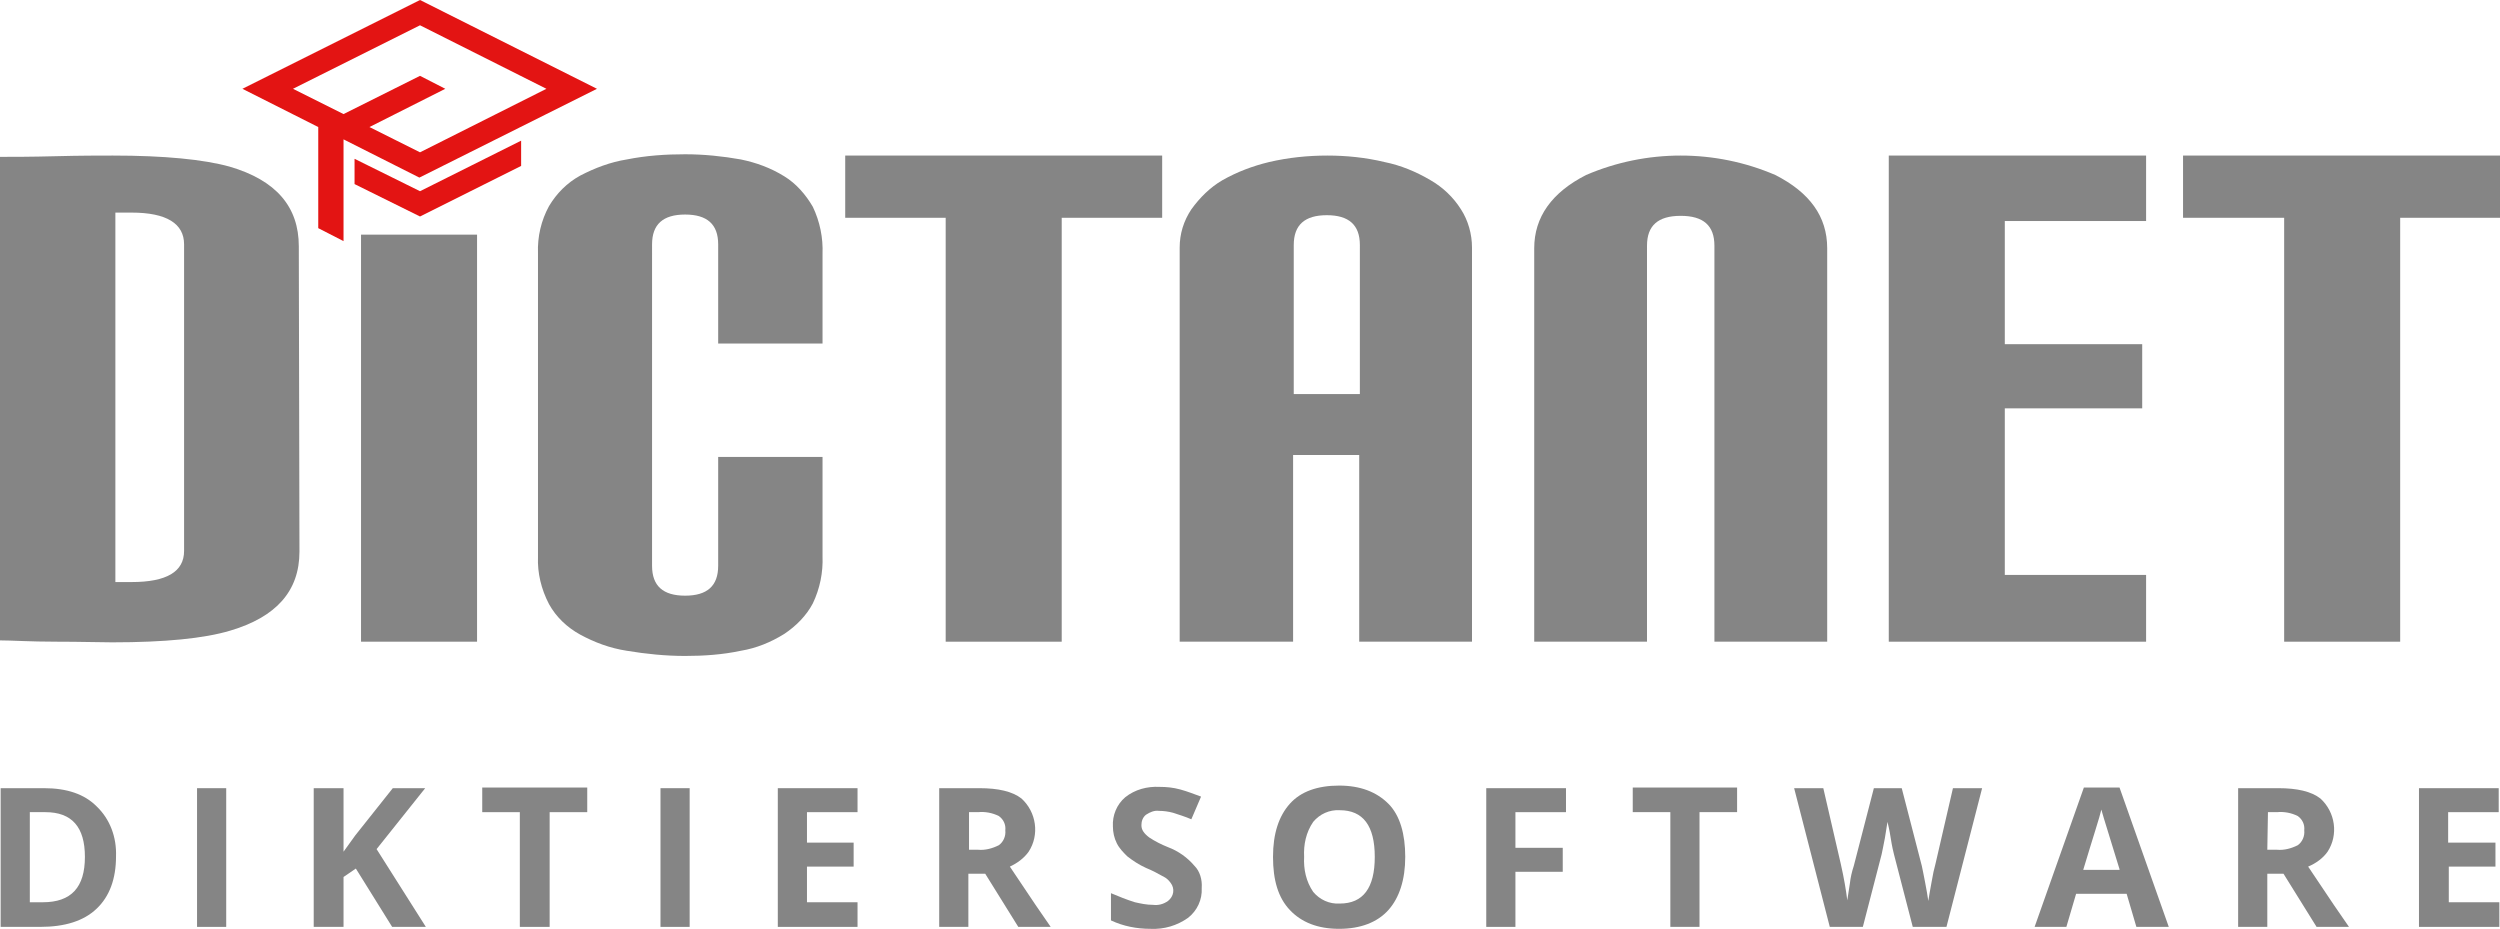
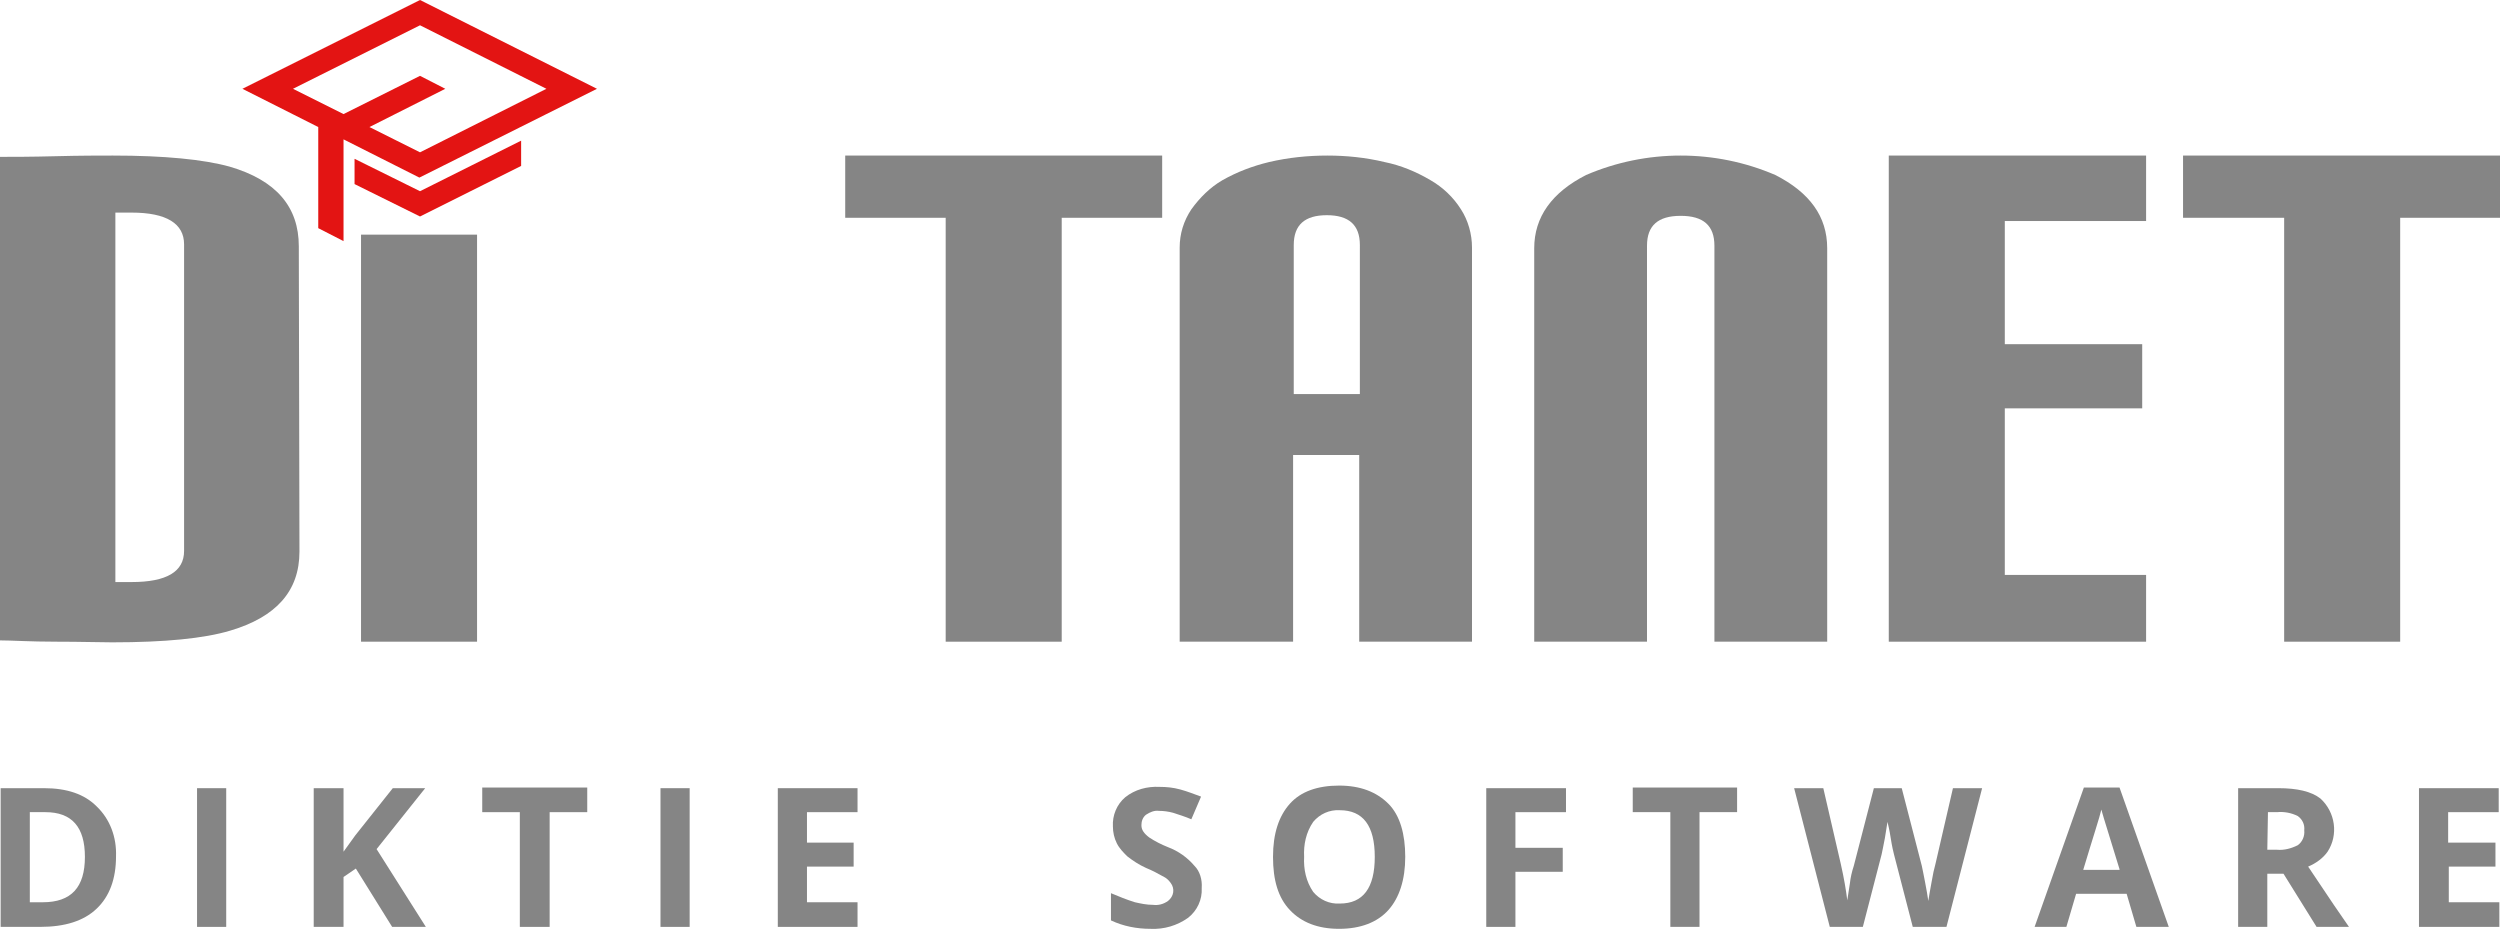
<svg xmlns="http://www.w3.org/2000/svg" id="Ebene_1" x="0px" y="0px" viewBox="0 0 385.7 143.3" style="enable-background:new 0 0 385.7 143.3;" xml:space="preserve">
  <style type="text/css">	.st0{fill:#E31413;}	.st1{fill:#858585;}</style>
  <g id="Ebene_2_00000111150720687716128310000016570272403646518440_">
    <g id="Ebene_1-2">
      <path class="st0" d="M54.7,24.5v3.9l10.1,5l15.6-7.8v-3.9l-15.6,7.8L54.7,24.5z M92.1,13.7L64.8,0L37.4,13.7l11.7,5.9v15.6l3.9,2   V21.5l11.7,5.9L92.1,13.7z M64.8,11.7L53,17.6l-7.8-3.9l19.6-9.8l19.5,9.8l-19.5,9.8l-7.8-3.9l11.7-5.9L64.8,11.7z" />
      <path class="st1" d="M17.9,132.1c0,3.5-1,6.2-3,8.1c-2,1.9-4.9,2.8-8.7,2.8H0.1v-21.4h6.7c3.5,0,6.2,0.9,8.1,2.8   C17,126.4,18,129.2,17.9,132.1z M13.1,132.2c0-4.6-2-6.9-6.1-6.9H4.6v13.9h2C11,139.2,13.1,136.9,13.1,132.2z" />
-       <path class="st1" d="M30.4,143v-21.4h4.5V143H30.4z" />
+       <path class="st1" d="M30.4,143v-21.4h4.5V143z" />
      <path class="st1" d="M65.7,143h-5.2l-5.6-9l-1.9,1.3v7.7h-4.6v-21.4H53v9.8l1.8-2.5l5.8-7.3h5l-7.5,9.4L65.7,143z" />
      <path class="st1" d="M84.7,143h-4.5v-17.7h-5.8v-3.8h16.2v3.8h-5.8V143z" />
      <path class="st1" d="M101.9,143v-21.4h4.5V143H101.9z" />
      <path class="st1" d="M132.3,143H120v-21.4h12.3v3.7h-7.8v4.7h7.2v3.7h-7.2v5.5h7.8V143z" />
-       <path class="st1" d="M149.4,134.8v8.2h-4.5v-21.4h6.2c2.9,0,5.1,0.5,6.5,1.6c2.3,2.1,2.8,5.6,1.1,8.2c-0.7,1-1.8,1.8-2.9,2.3   c3.2,4.8,5.3,7.9,6.3,9.3h-5l-5.1-8.2L149.4,134.8z M149.4,131.1h1.5c1.1,0.1,2.2-0.2,3.2-0.7c0.7-0.5,1.1-1.4,1-2.3   c0.1-0.9-0.3-1.7-1-2.2c-1-0.5-2.1-0.7-3.2-0.6h-1.4V131.1z" />
      <path class="st1" d="M185.4,137c0.1,1.8-0.7,3.5-2.1,4.6c-1.7,1.2-3.7,1.8-5.8,1.7c-2.1,0-4.2-0.4-6.1-1.3v-4.2   c1.2,0.5,2.4,1,3.7,1.4c0.9,0.2,1.8,0.4,2.8,0.4c0.8,0.1,1.6-0.1,2.3-0.6c0.9-0.7,1.1-1.9,0.4-2.8c-0.3-0.4-0.6-0.7-1-0.9   c-0.9-0.5-1.8-1-2.8-1.4c-1.1-0.5-2-1.1-2.9-1.8c-0.6-0.6-1.2-1.2-1.6-2c-0.4-0.8-0.6-1.7-0.6-2.6c-0.1-1.7,0.6-3.4,1.9-4.5   c1.5-1.2,3.4-1.7,5.3-1.6c1.1,0,2.1,0.1,3.2,0.4c1.1,0.3,2.1,0.7,3.2,1.1l-1.5,3.5c-0.9-0.4-1.9-0.7-2.8-1   c-0.7-0.2-1.5-0.3-2.2-0.3c-0.7-0.1-1.4,0.2-2,0.6c-0.5,0.4-0.7,1-0.7,1.6c0,0.4,0.1,0.7,0.3,1c0.2,0.3,0.5,0.6,0.9,0.9   c0.9,0.6,1.9,1.1,2.9,1.5c1.6,0.6,3,1.6,4.1,2.9C185.1,134.4,185.5,135.7,185.4,137z" />
      <path class="st1" d="M216.8,132.2c0,3.5-0.9,6.3-2.6,8.2s-4.3,2.9-7.6,2.9s-5.8-1-7.6-2.9s-2.6-4.6-2.6-8.2s0.9-6.3,2.6-8.2   s4.3-2.8,7.6-2.8s5.8,1,7.6,2.8S216.8,128.7,216.8,132.2z M201.2,132.2c-0.1,1.9,0.3,3.8,1.4,5.4c1,1.2,2.5,1.9,4.1,1.8   c3.6,0,5.4-2.4,5.4-7.2c0-4.8-1.8-7.2-5.4-7.2c-1.6-0.1-3.1,0.6-4.1,1.8C201.5,128.4,201.1,130.3,201.2,132.2z" />
      <path class="st1" d="M233.8,143h-4.5v-21.4h12.3v3.7h-7.8v5.5h7.3v3.7h-7.3V143z" />
      <path class="st1" d="M262.2,143h-4.5v-17.7h-5.8v-3.8H268v3.8h-5.8V143z" />
      <path class="st1" d="M300.3,143h-5.2l-2.9-11.2c-0.1-0.4-0.3-1.2-0.5-2.5s-0.4-2.1-0.5-2.5c-0.1,0.5-0.2,1.4-0.4,2.5   s-0.4,2-0.5,2.5l-2.9,11.2h-5.1l-5.5-21.4h4.5l2.7,11.7c0.5,2.2,0.8,4,1,5.6c0.1-0.6,0.2-1.4,0.4-2.6c0.1-0.9,0.3-1.8,0.6-2.7   l3.1-12h4.3l3.1,12c0.1,0.5,0.3,1.4,0.5,2.5c0.2,1.1,0.4,2.1,0.5,2.9c0.1-0.8,0.3-1.7,0.5-2.9s0.4-2.1,0.6-2.8l2.7-11.7h4.5   L300.3,143z" />
      <path class="st1" d="M329.6,143l-1.5-5.1h-7.8l-1.5,5.1h-4.9l7.6-21.5h5.5l7.6,21.5H329.6z M327,134.1c-1.4-4.6-2.2-7.2-2.4-7.8   c-0.2-0.6-0.3-1.1-0.4-1.4c-0.3,1.3-1.3,4.3-2.8,9.3H327z" />
      <path class="st1" d="M349.8,134.8v8.2h-4.5v-21.4h6.2c2.9,0,5.1,0.5,6.5,1.6c2.3,2.1,2.8,5.6,1.1,8.2c-0.7,1-1.8,1.8-3,2.3   c3.2,4.8,5.3,7.9,6.3,9.3h-5l-5.1-8.2L349.8,134.8z M349.8,131.1h1.5c1.1,0.1,2.2-0.2,3.2-0.7c0.7-0.5,1.1-1.4,1-2.3   c0.1-0.9-0.3-1.7-1-2.2c-1-0.5-2.1-0.7-3.2-0.6h-1.4L349.8,131.1z" />
      <path class="st1" d="M385.5,143h-12.3v-21.4h12.3v3.7h-7.8v4.7h7.3v3.7h-7.2v5.5h7.8V143z" />
      <path class="st1" d="M220.7,27.8c-2.2-1.3-4.6-2.3-7.1-2.8c-2.9-0.7-5.9-1-8.8-1c-3,0-6,0.3-9,1c-2.5,0.6-4.9,1.5-7.2,2.8   c-1.9,1.1-3.5,2.7-4.8,4.5c-1.2,1.8-1.8,3.8-1.8,5.9V99h17.5V70.2h10.2V99h17.4V38.2c0-2.1-0.6-4.2-1.7-5.9   C224.2,30.4,222.6,28.9,220.7,27.8 M209.8,60.8h-10.2v-23c0-3.1,1.7-4.6,5.1-4.6s5.1,1.5,5.1,4.6L209.8,60.8z" />
      <polygon class="st1" points="163.8,99 163.8,33.6 179.3,33.6 179.3,24 130.4,24 130.4,33.6 145.9,33.6 145.9,99   " />
      <path class="st1" d="M281.9,99h-17.4V37.9c0-3.1-1.7-4.6-5.2-4.6c-3.5,0-5.2,1.5-5.2,4.6V99h-17.4V38.3c0-4.8,2.7-8.6,8-11.3   c9.3-4,19.9-4,29.2,0c5.3,2.7,8,6.4,8,11.3L281.9,99z" />
      <polygon class="st1" points="331.1,99 331.1,88.7 309.3,88.7 309.3,63 330.5,63 330.5,53.1 309.3,53.1 309.3,34.1 331.1,34.1    331.1,24 291.4,24 291.4,99   " />
      <polygon class="st1" points="370.3,99 370.3,33.6 385.7,33.6 385.7,24 336.8,24 336.8,33.6 352.4,33.6 352.4,99   " />
      <path class="st1" d="M46.2,85.1c0,6.1-3.6,10.1-10.7,12.2c-4,1.2-10.1,1.8-18.2,1.8c-1.9,0-4.8-0.1-8.7-0.1S1.8,98.8,0,98.8V24.2   c1.9,0,4.8,0,8.6-0.1s6.8-0.1,8.8-0.1c8,0,14,0.6,18,1.7c7.2,2.1,10.7,6.2,10.7,12.3L46.2,85.1z M28.4,85V37.7   c0-3.2-2.7-4.9-8.1-4.9h-2.5v57h2.5C25.7,89.8,28.4,88.2,28.4,85" />
      <rect x="55.7" y="36.2" class="st1" width="17.9" height="62.8" />
-       <path class="st1" d="M121,27.2c-2.1-1.3-4.3-2.1-6.7-2.6c-2.8-0.5-5.7-0.8-8.6-0.8c-3,0-6,0.2-9,0.8c-2.5,0.4-4.9,1.3-7.2,2.5   c-2,1.1-3.6,2.7-4.8,4.7c-1.2,2.2-1.8,4.7-1.7,7.3v46.8c-0.1,2.5,0.5,5,1.7,7.3c1.1,2,2.8,3.6,4.8,4.7c2.2,1.2,4.6,2.1,7.2,2.5   c3,0.5,6,0.8,9,0.8c2.9,0,5.8-0.2,8.6-0.8c2.4-0.4,4.6-1.3,6.7-2.6c1.8-1.2,3.4-2.8,4.4-4.7c1.1-2.3,1.6-4.8,1.5-7.3V70.5h-16.1   v16.8c0,3.1-1.7,4.6-5.1,4.6c-3.4,0-5.1-1.5-5.1-4.6V37.7c0-3.1,1.7-4.6,5.1-4.6s5.1,1.5,5.1,4.6v15.3h16.1V39.2   c0.1-2.5-0.4-5-1.5-7.3C124.3,30,122.8,28.3,121,27.2" />
    </g>
  </g>
</svg>